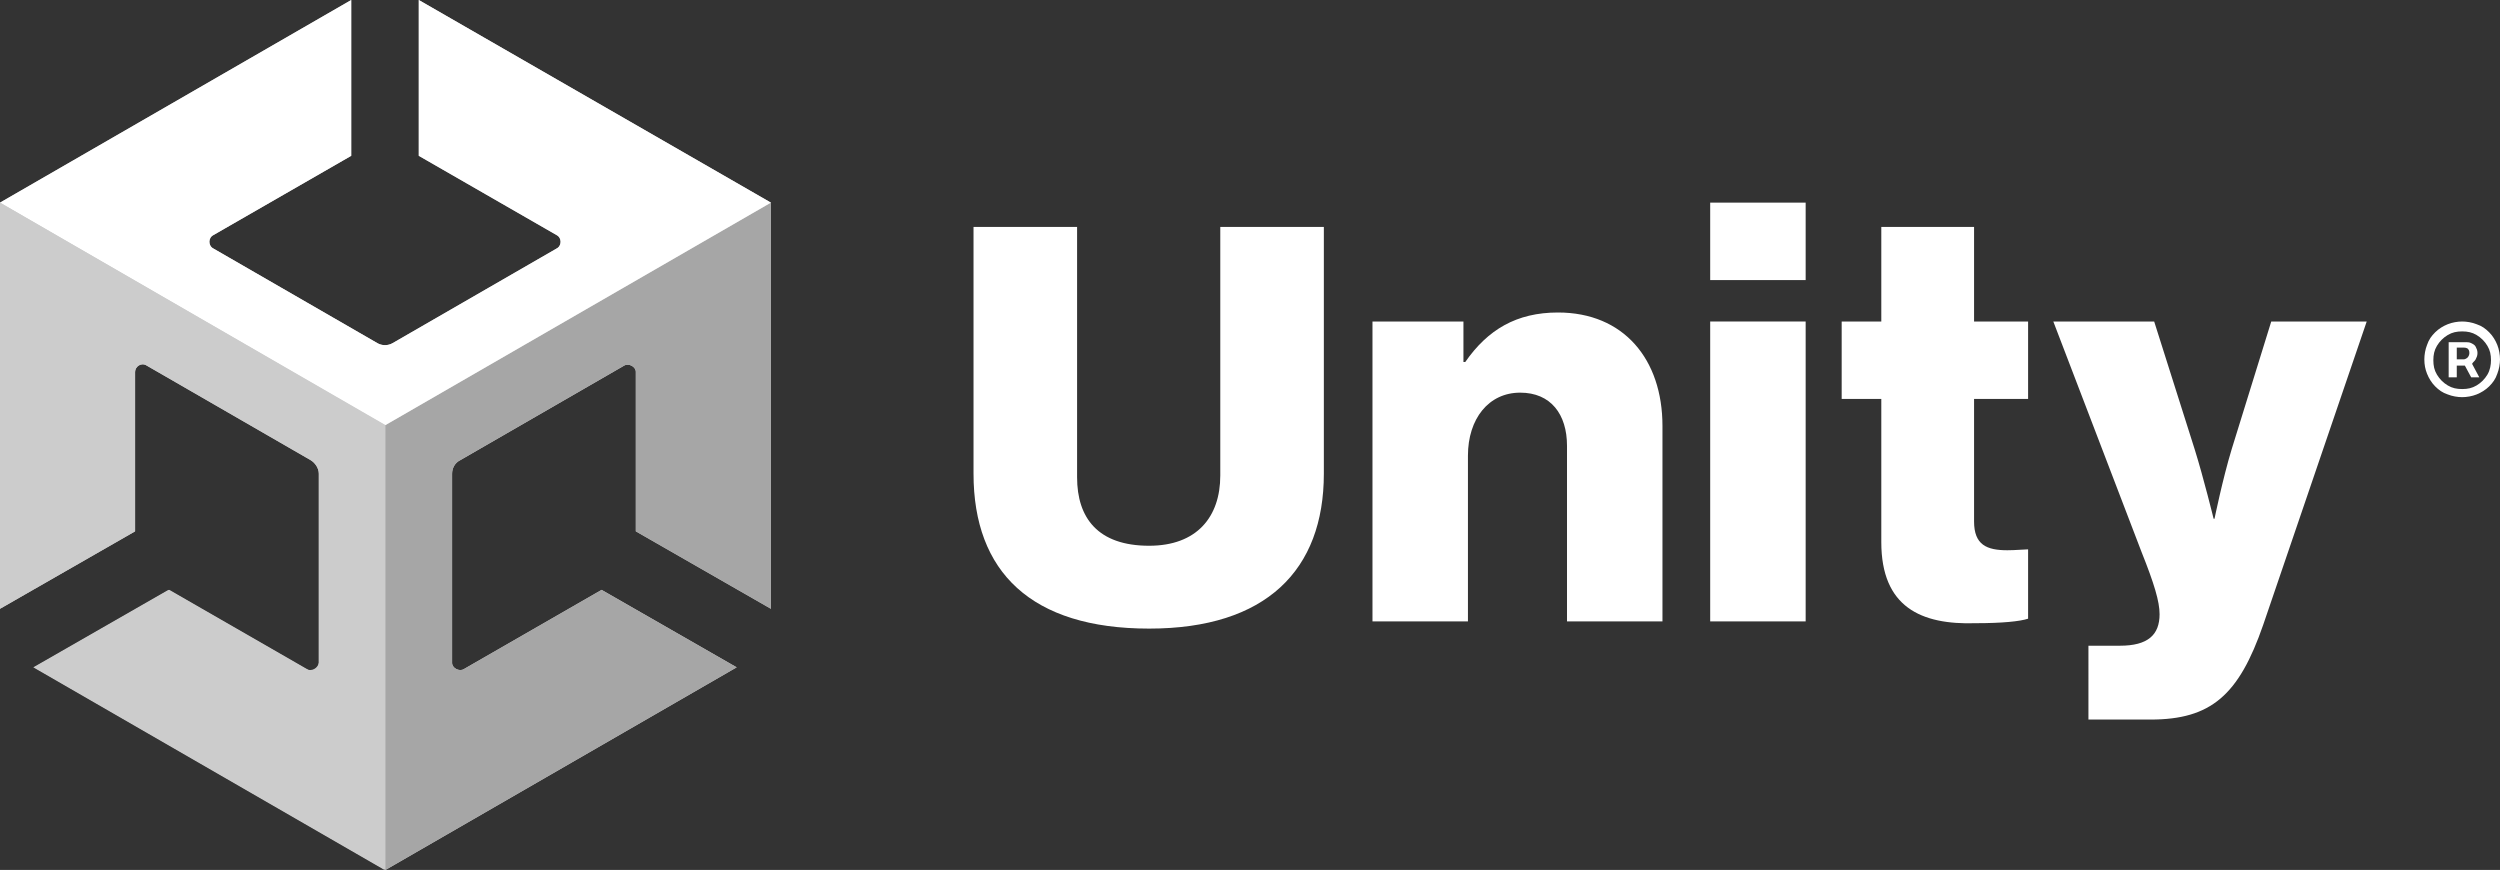
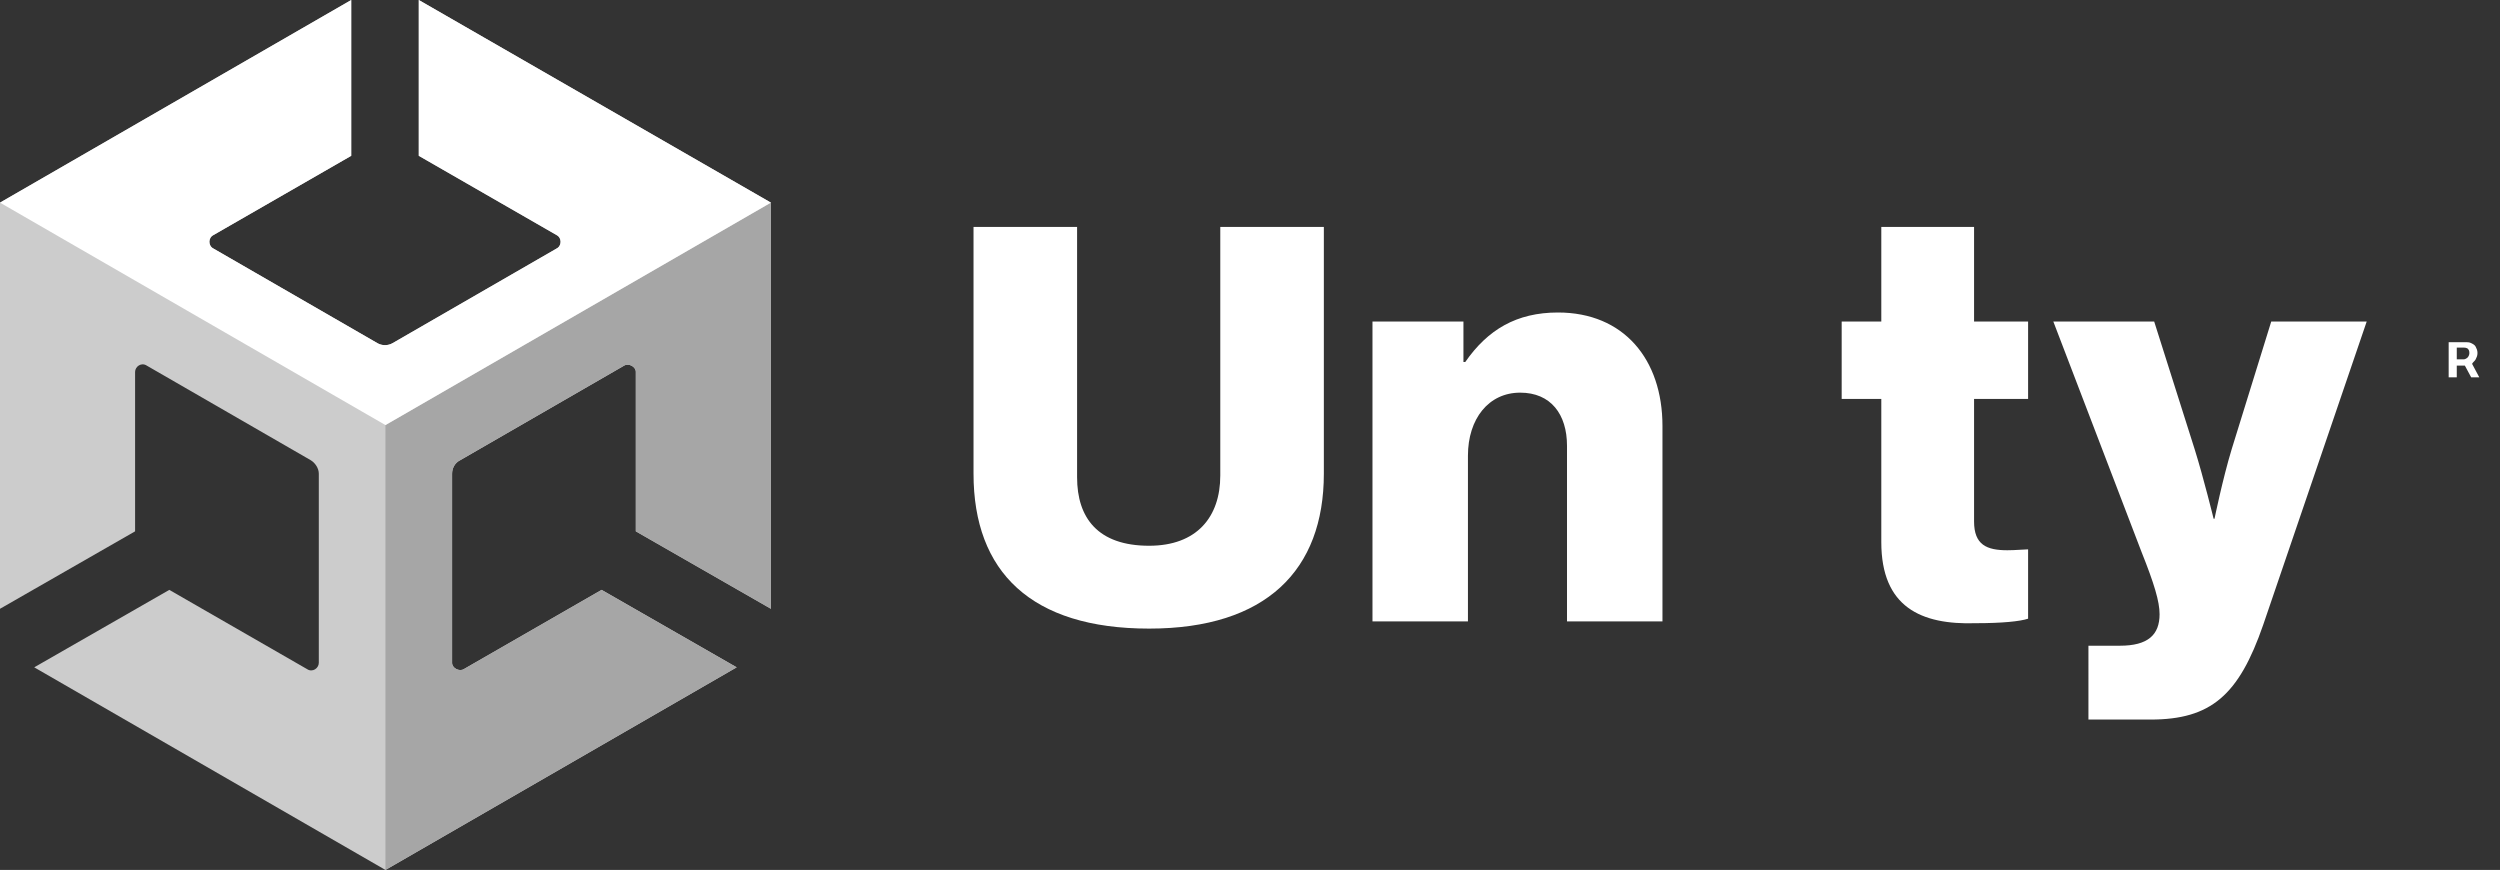
<svg xmlns="http://www.w3.org/2000/svg" viewBox="0 0 277.6 96.6">
  <rect x="0" y="0" width="277.6" height="96.6" fill="#333333" stroke="none" />
  <g>
    <g>
      <path d="M108.1,52.6V25.2h11.5V53c0,4.5,2.3,7.6,8,7.6c5.3,0,7.9-3.2,7.9-7.8V25.2h11.5v27.4 c0,10.7-6.4,17.2-19.4,17.2C114.5,69.8,108.1,63.5,108.1,52.6z" fill="#fff" />
      <path d="M152.3,35.7h10.2v4.5h0.2c2.5-3.6,5.7-5.5,10.3-5.5c7.3,0,11.6,5.2,11.6,12.6V69h-10.6V49.5 c0-3.5-1.8-5.9-5.2-5.9c-3.5,0-5.8,2.9-5.8,7V69h-10.6V35.7z" fill="#fff" />
-       <path d="M189.9,22.5h10.6v8.6h-10.6V22.5z M189.9,35.7h10.6V69h-10.6V35.7z" fill="#fff" />
      <path d="M208.9,60.2V44.3h-4.4v-8.6h4.4V25.2h10.3v10.5h6v8.6h-6v13.6c0,2.6,1.4,3.2,3.7,3.2c0.9,0,1.9-0.1,2.3-0.1 v7.7c-0.9,0.3-2.9,0.5-5.8,0.5C213.3,69.4,208.9,67.4,208.9,60.2z" fill="#fff" />
      <path d="M231.8,71.7h3.6c3.1,0,4.4-1.2,4.4-3.5c0-1.4-0.6-3.4-2-6.9L228,35.7h11.2l4.5,14.2c1,3.2,2.1,7.7,2.1,7.7 h0.1c0,0,0.9-4.4,1.9-7.7l4.4-14.2h10.6l-11.5,33.7c-2.7,7.8-5.8,10.5-12.5,10.5h-6.9V71.7z" fill="#fff" />
      <path d="M85.6,67.6V22.5L46.5,0v17.3l15.3,8.8c0.6,0.3,0.6,1.2,0,1.5c0,0-18.2,10.5-18.2,10.5c-0.5,0.3-1.2,0.3-1.7,0 L23.7,27.6c-0.6-0.3-0.6-1.2,0-1.5L39,17.3L39,0L0,22.5v45.1l0-0.2v0.2L15,59l0-17.7c0-0.6,0.7-1.1,1.3-0.7l18.2,10.5 c0.5,0.3,0.9,0.9,0.9,1.5l0,21c0,0.6-0.7,1.1-1.3,0.7l-15.3-8.8l-15,8.6l39,22.5l39-22.5l-15-8.6l-15.3,8.8 c-0.5,0.3-1.3-0.1-1.3-0.7c0,0,0-21,0-21c0-0.6,0.3-1.2,0.9-1.5l18.2-10.5c0.5-0.3,1.3,0.1,1.3,0.7V59L85.6,67.6z" fill="#ccc" />
      <path d="M42.8,96.6l39-22.5l-15-8.6l-15.3,8.8c-0.5,0.3-1.3-0.1-1.3-0.7c0,0,0-21,0-21c0-0.6,0.3-1.2,0.9-1.5 l18.2-10.5c0.5-0.3,1.3,0.1,1.3,0.7c0,0,0,17.7,0,17.7l15,8.6V22.5L42.8,47.2L42.8,96.6z" fill="#a6a6a6" />
      <path d="M46.5,0v17.3l15.3,8.8c0.6,0.3,0.6,1.2,0,1.5c0,0-18.2,10.5-18.2,10.5c-0.5,0.3-1.2,0.3-1.7,0L23.7,27.6 c-0.6-0.3-0.6-1.2,0-1.5c0,0,15.3-8.8,15.3-8.8L39,0L0,22.5l42.8,24.7l42.8-24.7L46.5,0z" fill="#fff" />
-       <path d="M34,74.3l-15.3-8.8l-15,8.6l39,22.5l0-49.4L0,22.5v45.1l0-0.2v0.2L15,59l0-17.7c0-0.6,0.7-1.1,1.3-0.7 c0,0,18.2,10.5,18.2,10.5c0.5,0.3,0.9,0.9,0.9,1.5l0,21C35.3,74.2,34.6,74.6,34,74.3z" fill="#ccc" />
      <g fill="#fff">
-         <path d="M277.3,38.3c-0.2-0.5-0.5-1-0.9-1.4c-0.4-0.4-0.8-0.7-1.4-0.9c-0.5-0.2-1.1-0.3-1.6-0.3s-1.1,0.1-1.6,0.3 c-0.5,0.2-1,0.5-1.4,0.9s-0.7,0.8-0.9,1.4c-0.2,0.5-0.3,1.1-0.3,1.6c0,0.6,0.1,1.1,0.3,1.6c0.2,0.5,0.5,1,0.9,1.4 s0.8,0.7,1.4,0.9c0.5,0.2,1.1,0.3,1.6,0.3s1.1-0.1,1.6-0.3c0.5-0.2,1-0.5,1.4-0.9c0.4-0.4,0.7-0.8,0.9-1.4 c0.2-0.5,0.3-1.1,0.3-1.6C277.6,39.4,277.5,38.8,277.3,38.3z M276.2,41.6c-0.3,0.5-0.7,0.9-1.2,1.2c-0.5,0.3-1,0.4-1.6,0.4 c-0.6,0-1.1-0.1-1.6-0.4c-0.5-0.3-0.9-0.7-1.2-1.2c-0.3-0.5-0.4-1-0.4-1.6c0-0.6,0.1-1.1,0.4-1.6c0.3-0.5,0.7-0.9,1.2-1.2 c0.5-0.3,1-0.4,1.6-0.4c0.6,0,1.1,0.1,1.6,0.4c0.5,0.3,0.9,0.7,1.2,1.2c0.3,0.5,0.4,1,0.4,1.6C276.6,40.5,276.5,41.1,276.2,41.6z" />
        <path d="M274.9,39.9c0.1-0.2,0.2-0.4,0.2-0.7c0-0.3-0.1-0.5-0.2-0.7c-0.1-0.2-0.3-0.3-0.5-0.4 c-0.2-0.1-0.4-0.1-0.5-0.1h-2v3.9h0.9v-1.3h0.9l0.7,1.3h0.9l-0.8-1.5C274.6,40.2,274.8,40.1,274.9,39.9z M272.8,38.6h0.8 c0.1,0,0.2,0,0.4,0.1c0.1,0.1,0.2,0.2,0.2,0.5c0,0.2-0.1,0.4-0.2,0.5c-0.1,0.1-0.3,0.2-0.4,0.2h-0.8V38.6z" />
      </g>
    </g>
  </g>
</svg>